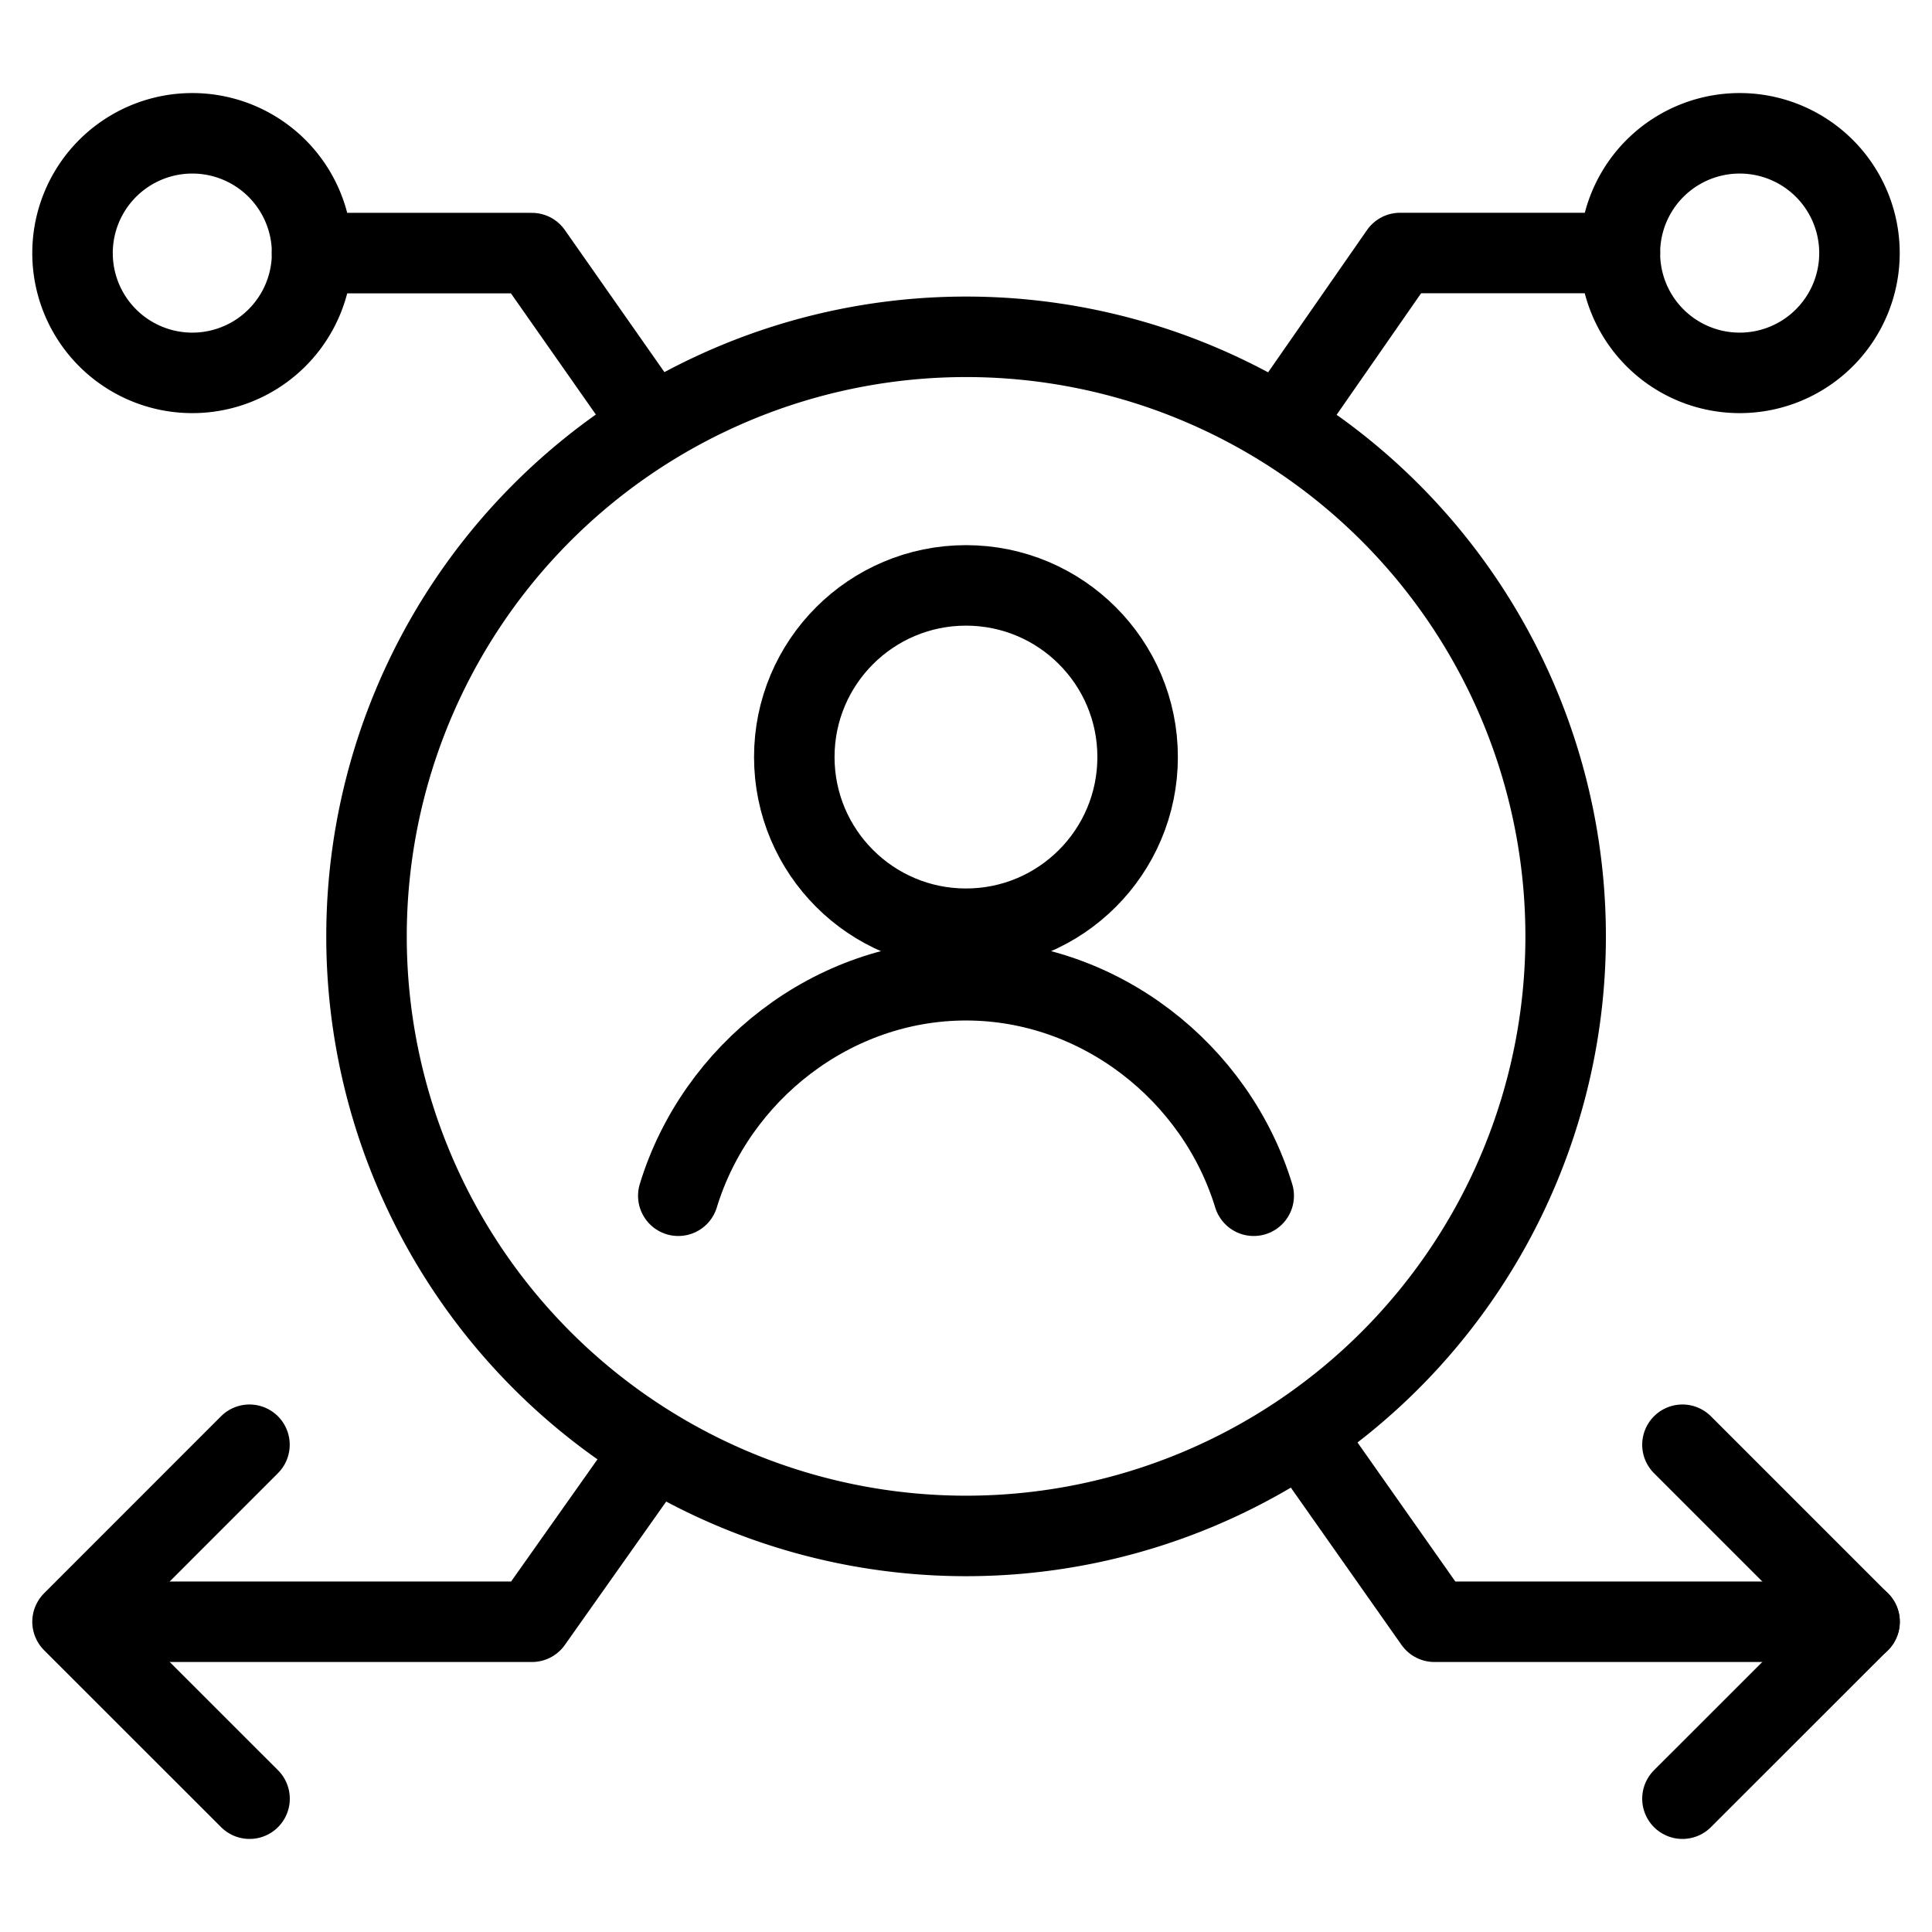
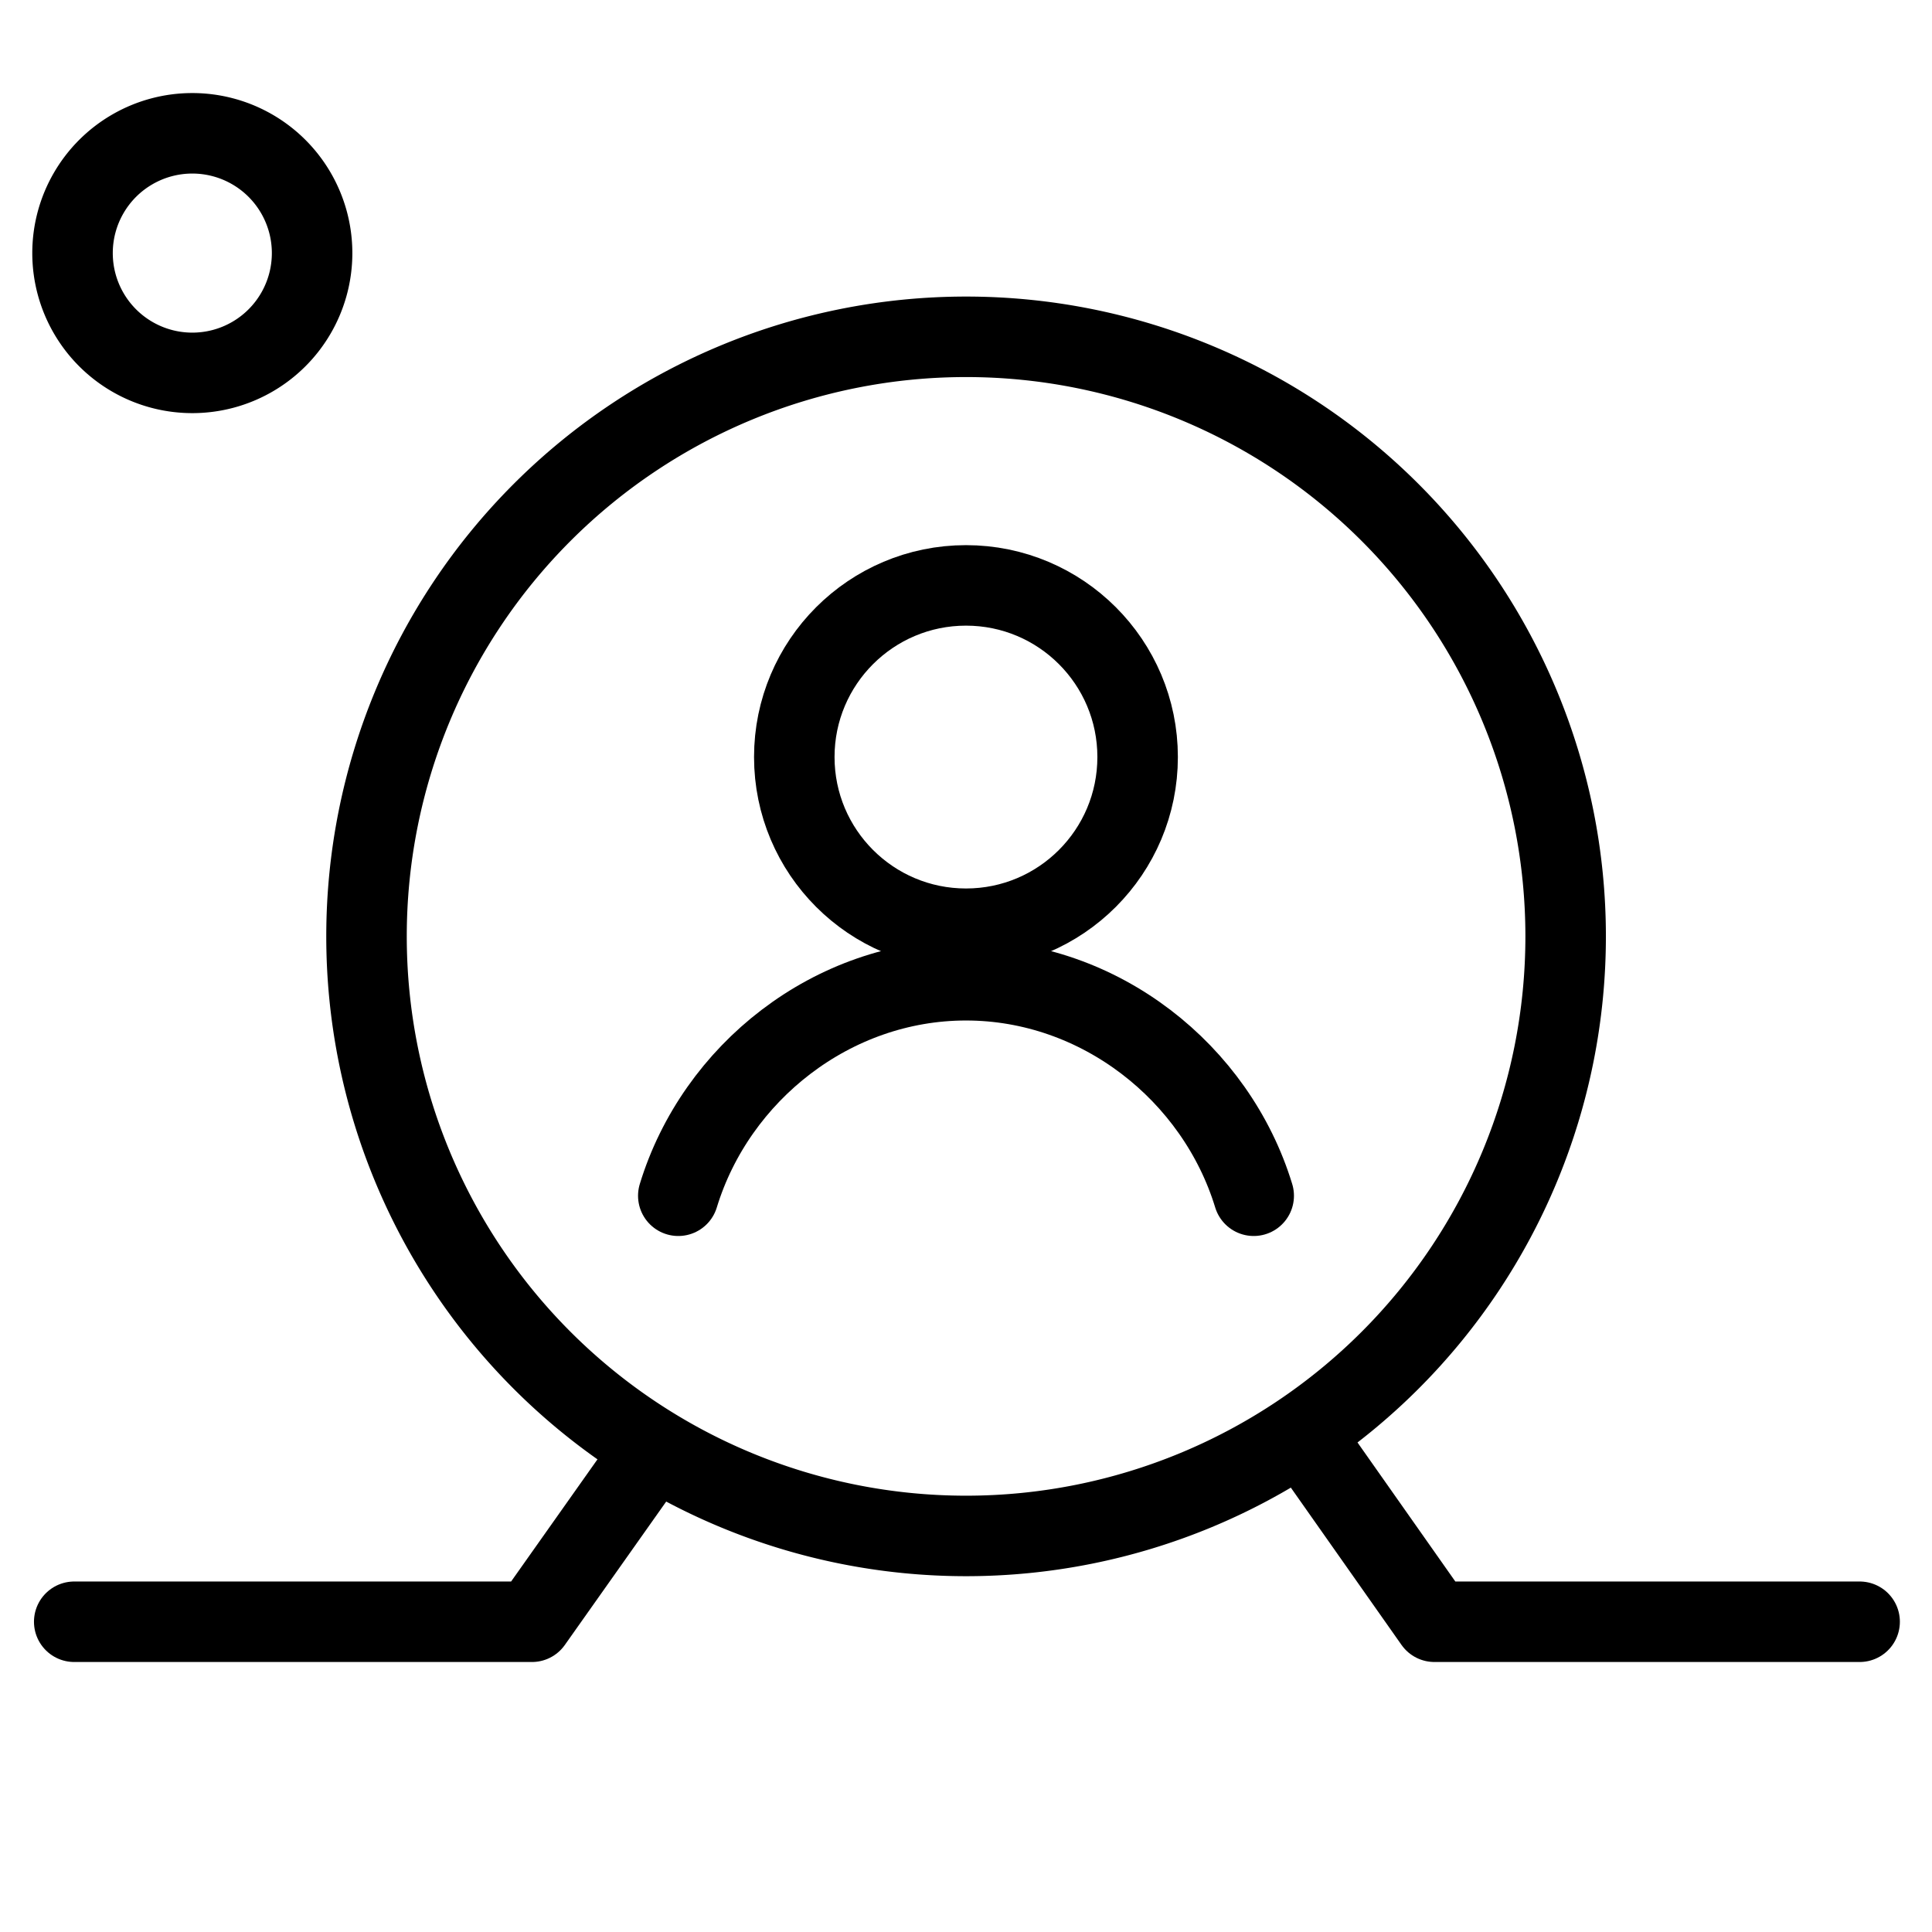
<svg xmlns="http://www.w3.org/2000/svg" fill="none" viewBox="0 0 24 24">
  <path stroke="#000000" stroke-linecap="round" stroke-linejoin="round" stroke-miterlimit="10" d="M12 11.537c1.178 0 2.132 -0.955 2.132 -2.133 0 -1.178 -0.955 -2.132 -2.132 -2.132 -1.178 0 -2.133 0.955 -2.133 2.132 0 1.178 0.955 2.133 2.133 2.133Z" stroke-width="1" />
  <path stroke="#000000" stroke-linecap="round" stroke-linejoin="round" stroke-miterlimit="10" d="M15.574 14.854c-0.467 -1.53 -1.913 -2.677 -3.574 -2.677 -1.661 0 -3.107 1.147 -3.574 2.677" stroke-width="1" />
  <path stroke="#000000" stroke-linecap="round" stroke-linejoin="round" d="M4.553 11.632a7.448 7.448 0 1 0 14.896 0 7.448 7.448 0 1 0 -14.896 0" stroke-width="1" />
-   <path stroke="#000000" stroke-linecap="round" stroke-linejoin="round" d="M20.123 3.144a1.488 1.488 0 1 0 2.976 0 1.488 1.488 0 1 0 -2.976 0" stroke-width="1" />
  <path stroke="#000000" stroke-linecap="round" stroke-linejoin="round" d="M3.877 3.144a1.488 1.488 0 1 1 -2.976 0 1.488 1.488 0 1 1 2.976 0" stroke-width="1" />
  <path stroke="#000000" stroke-linecap="round" stroke-linejoin="round" d="m8.125 18 -1.517 2.146 -5.686 -0" stroke-width="1" />
  <path stroke="#000000" stroke-linecap="round" stroke-linejoin="round" d="m16.188 17.828 1.631 2.318 5.282 0" stroke-width="1" />
-   <path stroke="#000000" stroke-linecap="round" stroke-linejoin="round" d="M8.094 5.266 6.607 3.144H3.876" stroke-width="1" />
-   <path stroke="#000000" stroke-linecap="round" stroke-linejoin="round" d="m15.906 5.281 1.486 -2.138h2.731" stroke-width="1" />
-   <path stroke="#000000" stroke-linecap="round" stroke-linejoin="round" d="m20.9 17.947 2.199 2.199 -2.199 2.198" stroke-width="1" />
-   <path stroke="#000000" stroke-linecap="round" stroke-linejoin="round" d="M3.1 22.344 0.901 20.146l2.198 -2.199" stroke-width="1" />
</svg>